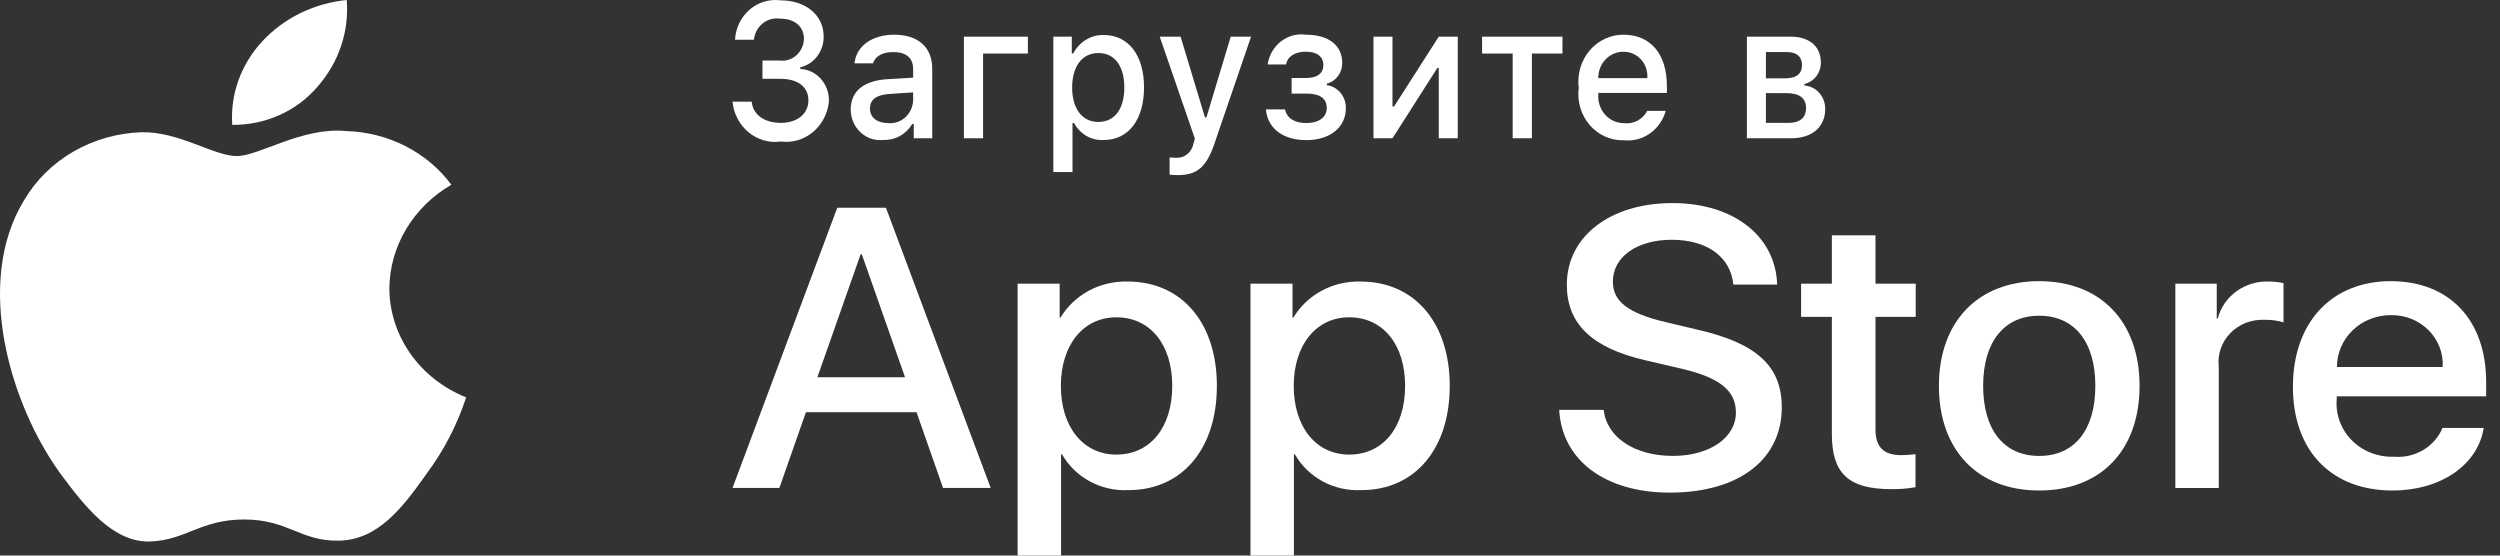
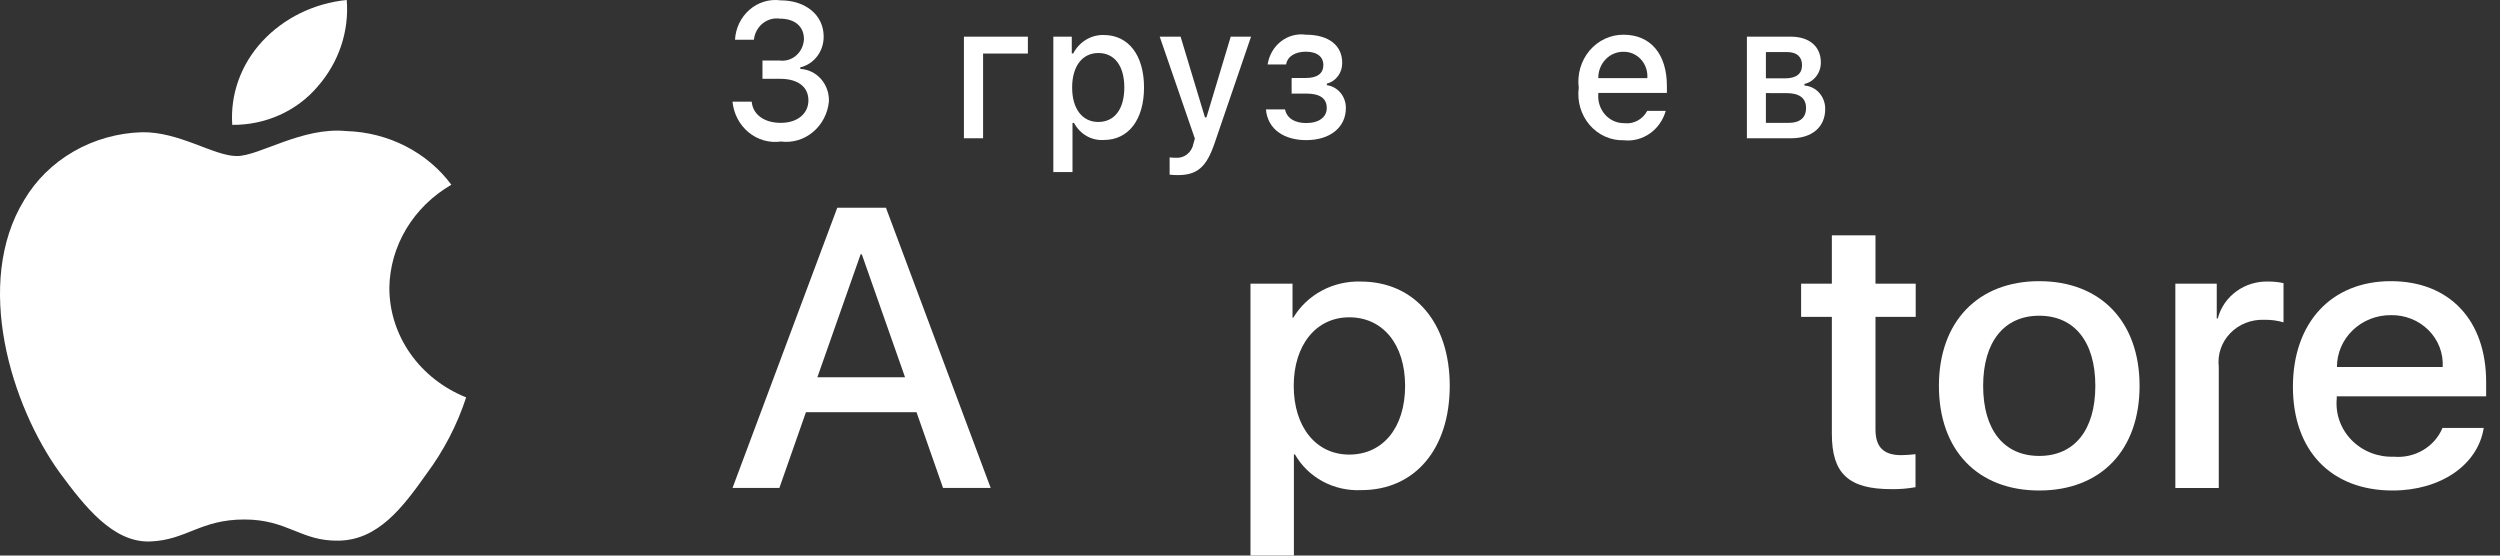
<svg xmlns="http://www.w3.org/2000/svg" width="180" height="40" viewBox="0 0 180 40" fill="none">
  <rect x="0" y="0" width="180" height="40" fill="#333333" stroke="none" />
  <path d="M28.033 20.734C28.053 19.24 28.473 17.775 29.253 16.475C30.034 15.175 31.15 14.083 32.497 13.3C31.641 12.145 30.512 11.195 29.2 10.524C27.887 9.854 26.427 9.481 24.936 9.437C21.755 9.122 18.671 11.236 17.05 11.236C15.397 11.236 12.901 9.469 10.213 9.521C8.475 9.574 6.781 10.052 5.296 10.908C3.811 11.764 2.586 12.969 1.74 14.405C-1.924 20.4 0.809 29.211 4.319 34.057C6.074 36.43 8.127 39.08 10.812 38.986C13.44 38.883 14.421 37.403 17.593 37.403C20.735 37.403 21.656 38.986 24.396 38.926C27.215 38.883 28.992 36.543 30.686 34.148C31.948 32.457 32.919 30.588 33.563 28.611C31.925 27.956 30.527 26.86 29.543 25.459C28.56 24.059 28.035 22.415 28.033 20.734V20.734Z" fill="white" />
  <path d="M22.854 6.25C24.391 4.505 25.148 2.263 24.965 0C22.616 0.233 20.447 1.294 18.888 2.971C18.127 3.791 17.543 4.744 17.171 5.777C16.799 6.809 16.647 7.901 16.722 8.99C17.896 9.001 19.059 8.76 20.121 8.286C21.183 7.811 22.117 7.115 22.854 6.25Z" fill="white" />
  <path d="M65.989 29.678H58.027L56.115 35.131H52.742L60.284 14.957H63.788L71.329 35.131H67.899L65.989 29.678ZM58.851 27.162H65.163L62.051 18.312H61.964L58.851 27.162Z" fill="white" />
-   <path d="M87.615 27.781C87.615 32.352 85.082 35.288 81.26 35.288C80.291 35.337 79.328 35.122 78.481 34.667C77.633 34.212 76.936 33.535 76.468 32.715H76.396V40H73.269V20.426H76.295V22.872H76.353C76.842 22.056 77.552 21.383 78.406 20.925C79.26 20.468 80.226 20.242 81.202 20.272C85.067 20.272 87.615 23.223 87.615 27.781ZM84.402 27.781C84.402 24.803 82.809 22.846 80.377 22.846C77.989 22.846 76.382 24.845 76.382 27.781C76.382 30.745 77.989 32.73 80.377 32.73C82.809 32.73 84.402 30.786 84.402 27.781Z" fill="white" />
  <path d="M104.381 27.781C104.381 32.352 101.848 35.288 98.025 35.288C97.057 35.337 96.094 35.122 95.246 34.667C94.399 34.212 93.701 33.535 93.234 32.715H93.161V40H90.035V20.426H93.061V22.872H93.118C93.608 22.056 94.317 21.383 95.171 20.925C96.025 20.468 96.992 20.242 97.968 20.272C101.833 20.272 104.381 23.223 104.381 27.781ZM101.168 27.781C101.168 24.803 99.574 22.846 97.143 22.846C94.755 22.846 93.148 24.845 93.148 27.781C93.148 30.745 94.755 32.73 97.143 32.73C99.574 32.73 101.168 30.786 101.168 27.781H101.168Z" fill="white" />
-   <path d="M115.462 29.511C115.693 31.511 117.706 32.825 120.455 32.825C123.09 32.825 124.986 31.511 124.986 29.707C124.986 28.141 123.843 27.204 121.136 26.561L118.428 25.931C114.593 25.037 112.812 23.304 112.812 20.493C112.812 17.012 115.953 14.621 120.413 14.621C124.827 14.621 127.853 17.012 127.954 20.493H124.799C124.61 18.48 122.887 17.264 120.368 17.264C117.85 17.264 116.127 18.494 116.127 20.283C116.127 21.71 117.228 22.549 119.92 23.191L122.221 23.737C126.507 24.716 128.288 26.379 128.288 29.329C128.288 33.104 125.175 35.468 120.224 35.468C115.591 35.468 112.464 33.159 112.262 29.51L115.462 29.511Z" fill="white" />
  <path d="M135.035 16.944V20.425H137.931V22.816H135.035V30.925C135.035 32.184 135.615 32.771 136.888 32.771C137.232 32.766 137.575 32.742 137.916 32.702V35.078C137.344 35.181 136.762 35.228 136.18 35.218C133.096 35.218 131.894 34.099 131.894 31.247V22.816H129.68V20.425H131.894V16.944H135.035Z" fill="white" />
  <path d="M139.602 27.78C139.602 23.152 142.424 20.244 146.824 20.244C151.24 20.244 154.049 23.152 154.049 27.78C154.049 32.421 151.255 35.316 146.824 35.316C142.396 35.316 139.602 32.421 139.602 27.78ZM150.864 27.78C150.864 24.605 149.357 22.732 146.824 22.732C144.291 22.732 142.787 24.62 142.787 27.78C142.787 30.967 144.291 32.827 146.824 32.827C149.357 32.827 150.864 30.967 150.864 27.78H150.864Z" fill="white" />
  <path d="M156.625 20.426H159.606V22.93H159.679C159.881 22.148 160.355 21.457 161.022 20.973C161.689 20.489 162.508 20.241 163.342 20.272C163.702 20.271 164.062 20.309 164.413 20.385V23.209C163.958 23.075 163.484 23.013 163.008 23.026C162.554 23.009 162.102 23.086 161.681 23.253C161.261 23.42 160.883 23.673 160.574 23.995C160.264 24.316 160.031 24.698 159.889 25.115C159.747 25.532 159.7 25.974 159.751 26.41V35.135H156.625L156.625 20.426Z" fill="white" />
  <path d="M178.828 30.813C178.407 33.483 175.715 35.316 172.27 35.316C167.84 35.316 165.09 32.449 165.09 27.85C165.09 23.236 167.854 20.244 172.139 20.244C176.352 20.244 179.002 23.04 179.002 27.499V28.534H168.245V28.716C168.196 29.257 168.266 29.803 168.451 30.316C168.637 30.829 168.933 31.298 169.32 31.692C169.708 32.086 170.178 32.396 170.699 32.601C171.22 32.806 171.78 32.902 172.342 32.882C173.081 32.949 173.822 32.784 174.456 32.411C175.09 32.038 175.582 31.478 175.859 30.813L178.828 30.813ZM168.26 26.424H175.874C175.902 25.937 175.826 25.45 175.65 24.993C175.474 24.536 175.202 24.119 174.851 23.769C174.5 23.418 174.078 23.142 173.611 22.956C173.145 22.77 172.643 22.68 172.139 22.691C171.63 22.688 171.125 22.782 170.654 22.968C170.183 23.155 169.755 23.43 169.394 23.777C169.033 24.124 168.748 24.536 168.553 24.991C168.358 25.445 168.259 25.932 168.26 26.424V26.424Z" fill="white" />
  <path d="M54.898 4.359H56.137C56.351 4.387 56.567 4.368 56.773 4.304C56.979 4.24 57.17 4.132 57.334 3.987C57.499 3.841 57.632 3.662 57.727 3.46C57.822 3.258 57.875 3.038 57.885 2.814C57.885 1.92 57.242 1.342 56.151 1.342C55.933 1.31 55.71 1.324 55.497 1.384C55.284 1.443 55.084 1.547 54.91 1.688C54.735 1.83 54.59 2.007 54.482 2.208C54.374 2.409 54.306 2.631 54.281 2.86H52.921C52.944 2.444 53.049 2.037 53.229 1.665C53.41 1.293 53.661 0.964 53.968 0.698C54.276 0.432 54.632 0.235 55.015 0.119C55.398 0.004 55.8 -0.028 56.195 0.025C58.02 0.025 59.304 1.094 59.304 2.632C59.308 3.147 59.144 3.648 58.837 4.052C58.531 4.455 58.102 4.737 57.621 4.849V4.963C58.191 4.99 58.727 5.251 59.114 5.69C59.5 6.13 59.704 6.711 59.682 7.307C59.64 7.736 59.516 8.152 59.318 8.53C59.121 8.908 58.853 9.241 58.53 9.509C58.208 9.778 57.838 9.976 57.441 10.093C57.045 10.21 56.63 10.242 56.221 10.189C55.811 10.248 55.394 10.219 54.995 10.106C54.596 9.992 54.224 9.795 53.899 9.528C53.574 9.26 53.304 8.927 53.105 8.548C52.906 8.168 52.782 7.751 52.74 7.321H54.122C54.205 8.248 55.02 8.846 56.221 8.846C57.422 8.846 58.206 8.175 58.206 7.227C58.206 6.267 57.468 5.675 56.177 5.675H54.898V4.359Z" fill="white" />
-   <path d="M61.25 7.888C61.25 6.571 62.189 5.812 63.851 5.704L65.745 5.59V4.958C65.745 4.186 65.258 3.749 64.314 3.749C63.543 3.749 63.011 4.045 62.856 4.562H61.52C61.661 3.306 62.792 2.5 64.379 2.5C66.132 2.5 67.121 3.413 67.121 4.958V9.957H65.791V8.929H65.681C65.46 9.297 65.149 9.598 64.78 9.8C64.411 10.002 63.997 10.097 63.581 10.077C63.288 10.109 62.991 10.076 62.71 9.981C62.429 9.886 62.171 9.73 61.951 9.523C61.732 9.317 61.556 9.065 61.435 8.783C61.314 8.502 61.251 8.197 61.25 7.888V7.888ZM65.745 7.263V6.651L64.037 6.765C63.074 6.833 62.638 7.175 62.638 7.82C62.638 8.479 63.184 8.862 63.934 8.862C64.154 8.885 64.377 8.862 64.588 8.794C64.799 8.725 64.995 8.613 65.164 8.464C65.333 8.315 65.471 8.131 65.571 7.925C65.671 7.719 65.73 7.493 65.745 7.263V7.263Z" fill="white" />
  <path d="M70.782 3.855V9.955H69.402V2.64H74.007V3.855L70.782 3.855Z" fill="white" />
  <path d="M82.37 6.296C82.37 8.62 81.247 10.078 79.481 10.078C79.048 10.108 78.615 10.009 78.234 9.792C77.853 9.574 77.539 9.247 77.329 8.849H77.22V12.389H75.84V2.642H77.168V3.851H77.272C77.485 3.439 77.803 3.096 78.19 2.862C78.578 2.627 79.02 2.509 79.468 2.52C81.246 2.52 82.37 3.971 82.37 6.296ZM80.951 6.296C80.951 4.751 80.252 3.817 79.082 3.817C77.921 3.817 77.194 4.771 77.194 6.302C77.194 7.827 77.921 8.781 79.076 8.781C80.252 8.781 80.951 7.848 80.951 6.296Z" fill="white" />
  <path d="M84.213 12.575V11.332C84.362 11.352 84.513 11.361 84.663 11.359C84.957 11.382 85.249 11.29 85.482 11.102C85.716 10.913 85.875 10.642 85.928 10.338L86.031 9.982L83.5 2.64H85.003L86.756 8.45H86.865L88.612 2.64H90.076L87.469 10.257C86.871 12.037 86.21 12.608 84.785 12.608C84.669 12.608 84.342 12.595 84.213 12.575Z" fill="white" />
  <path d="M91.148 7.879H92.522C92.657 8.524 93.235 8.86 94.044 8.86C94.963 8.86 95.527 8.437 95.527 7.778C95.527 7.073 95.02 6.737 94.044 6.737H92.997V5.615H94.025C94.86 5.615 95.284 5.28 95.284 4.668C95.284 4.131 94.873 3.721 94.025 3.721C93.254 3.721 92.689 4.064 92.6 4.641H91.27C91.369 3.978 91.714 3.381 92.229 2.981C92.744 2.58 93.389 2.407 94.025 2.499C95.688 2.499 96.639 3.285 96.639 4.521C96.646 4.865 96.541 5.201 96.34 5.474C96.139 5.747 95.855 5.939 95.534 6.018V6.133C95.916 6.184 96.266 6.38 96.518 6.683C96.77 6.987 96.907 7.376 96.903 7.779C96.903 9.169 95.771 10.089 94.044 10.089C92.516 10.089 91.276 9.357 91.148 7.879Z" fill="white" />
-   <path d="M98.891 9.955V2.64H100.259V7.671H100.368L103.591 2.64H104.959V9.955H103.591V4.896H103.487L100.259 9.955L98.891 9.955Z" fill="white" />
-   <path d="M112.497 3.855H110.295V9.955H108.913V3.855H106.711V2.64H112.497V3.855Z" fill="white" />
  <path d="M119.933 7.982C119.744 8.65 119.338 9.228 118.784 9.615C118.23 10.002 117.563 10.173 116.901 10.098C116.44 10.111 115.982 10.018 115.559 9.827C115.136 9.636 114.757 9.351 114.45 8.992C114.143 8.633 113.914 8.208 113.779 7.747C113.645 7.286 113.607 6.8 113.67 6.322C113.609 5.843 113.647 5.356 113.781 4.893C113.915 4.431 114.143 4.004 114.449 3.641C114.755 3.279 115.131 2.99 115.553 2.793C115.975 2.596 116.433 2.496 116.895 2.5C118.841 2.5 120.016 3.891 120.016 6.188V6.692H115.078V6.773C115.056 7.041 115.088 7.311 115.172 7.566C115.256 7.821 115.39 8.055 115.565 8.252C115.741 8.449 115.954 8.606 116.19 8.712C116.427 8.818 116.683 8.872 116.94 8.868C117.27 8.91 117.604 8.847 117.9 8.689C118.196 8.531 118.441 8.285 118.602 7.981L119.933 7.982ZM115.078 5.624H118.608C118.626 5.379 118.594 5.132 118.515 4.9C118.436 4.669 118.312 4.457 118.15 4.278C117.988 4.1 117.792 3.959 117.575 3.864C117.358 3.769 117.124 3.723 116.889 3.729C116.65 3.725 116.413 3.772 116.192 3.866C115.97 3.96 115.77 4.1 115.601 4.276C115.432 4.453 115.299 4.663 115.209 4.895C115.119 5.126 115.074 5.374 115.078 5.624Z" fill="white" />
  <path d="M125.777 2.64H128.93C130.298 2.64 131.101 3.365 131.101 4.5C131.103 4.86 130.987 5.21 130.772 5.491C130.556 5.773 130.256 5.968 129.919 6.045V6.159C130.328 6.186 130.711 6.376 130.989 6.69C131.267 7.004 131.42 7.418 131.415 7.846C131.415 9.122 130.497 9.955 128.962 9.955H125.777V2.64ZM127.145 3.748V5.642H128.513C129.347 5.642 129.746 5.307 129.746 4.688C129.746 4.117 129.399 3.748 128.667 3.748L127.145 3.748ZM127.145 6.703V8.847H128.782C129.598 8.847 130.035 8.47 130.035 7.778C130.035 7.046 129.54 6.704 128.609 6.704L127.145 6.703Z" fill="white" />
</svg>